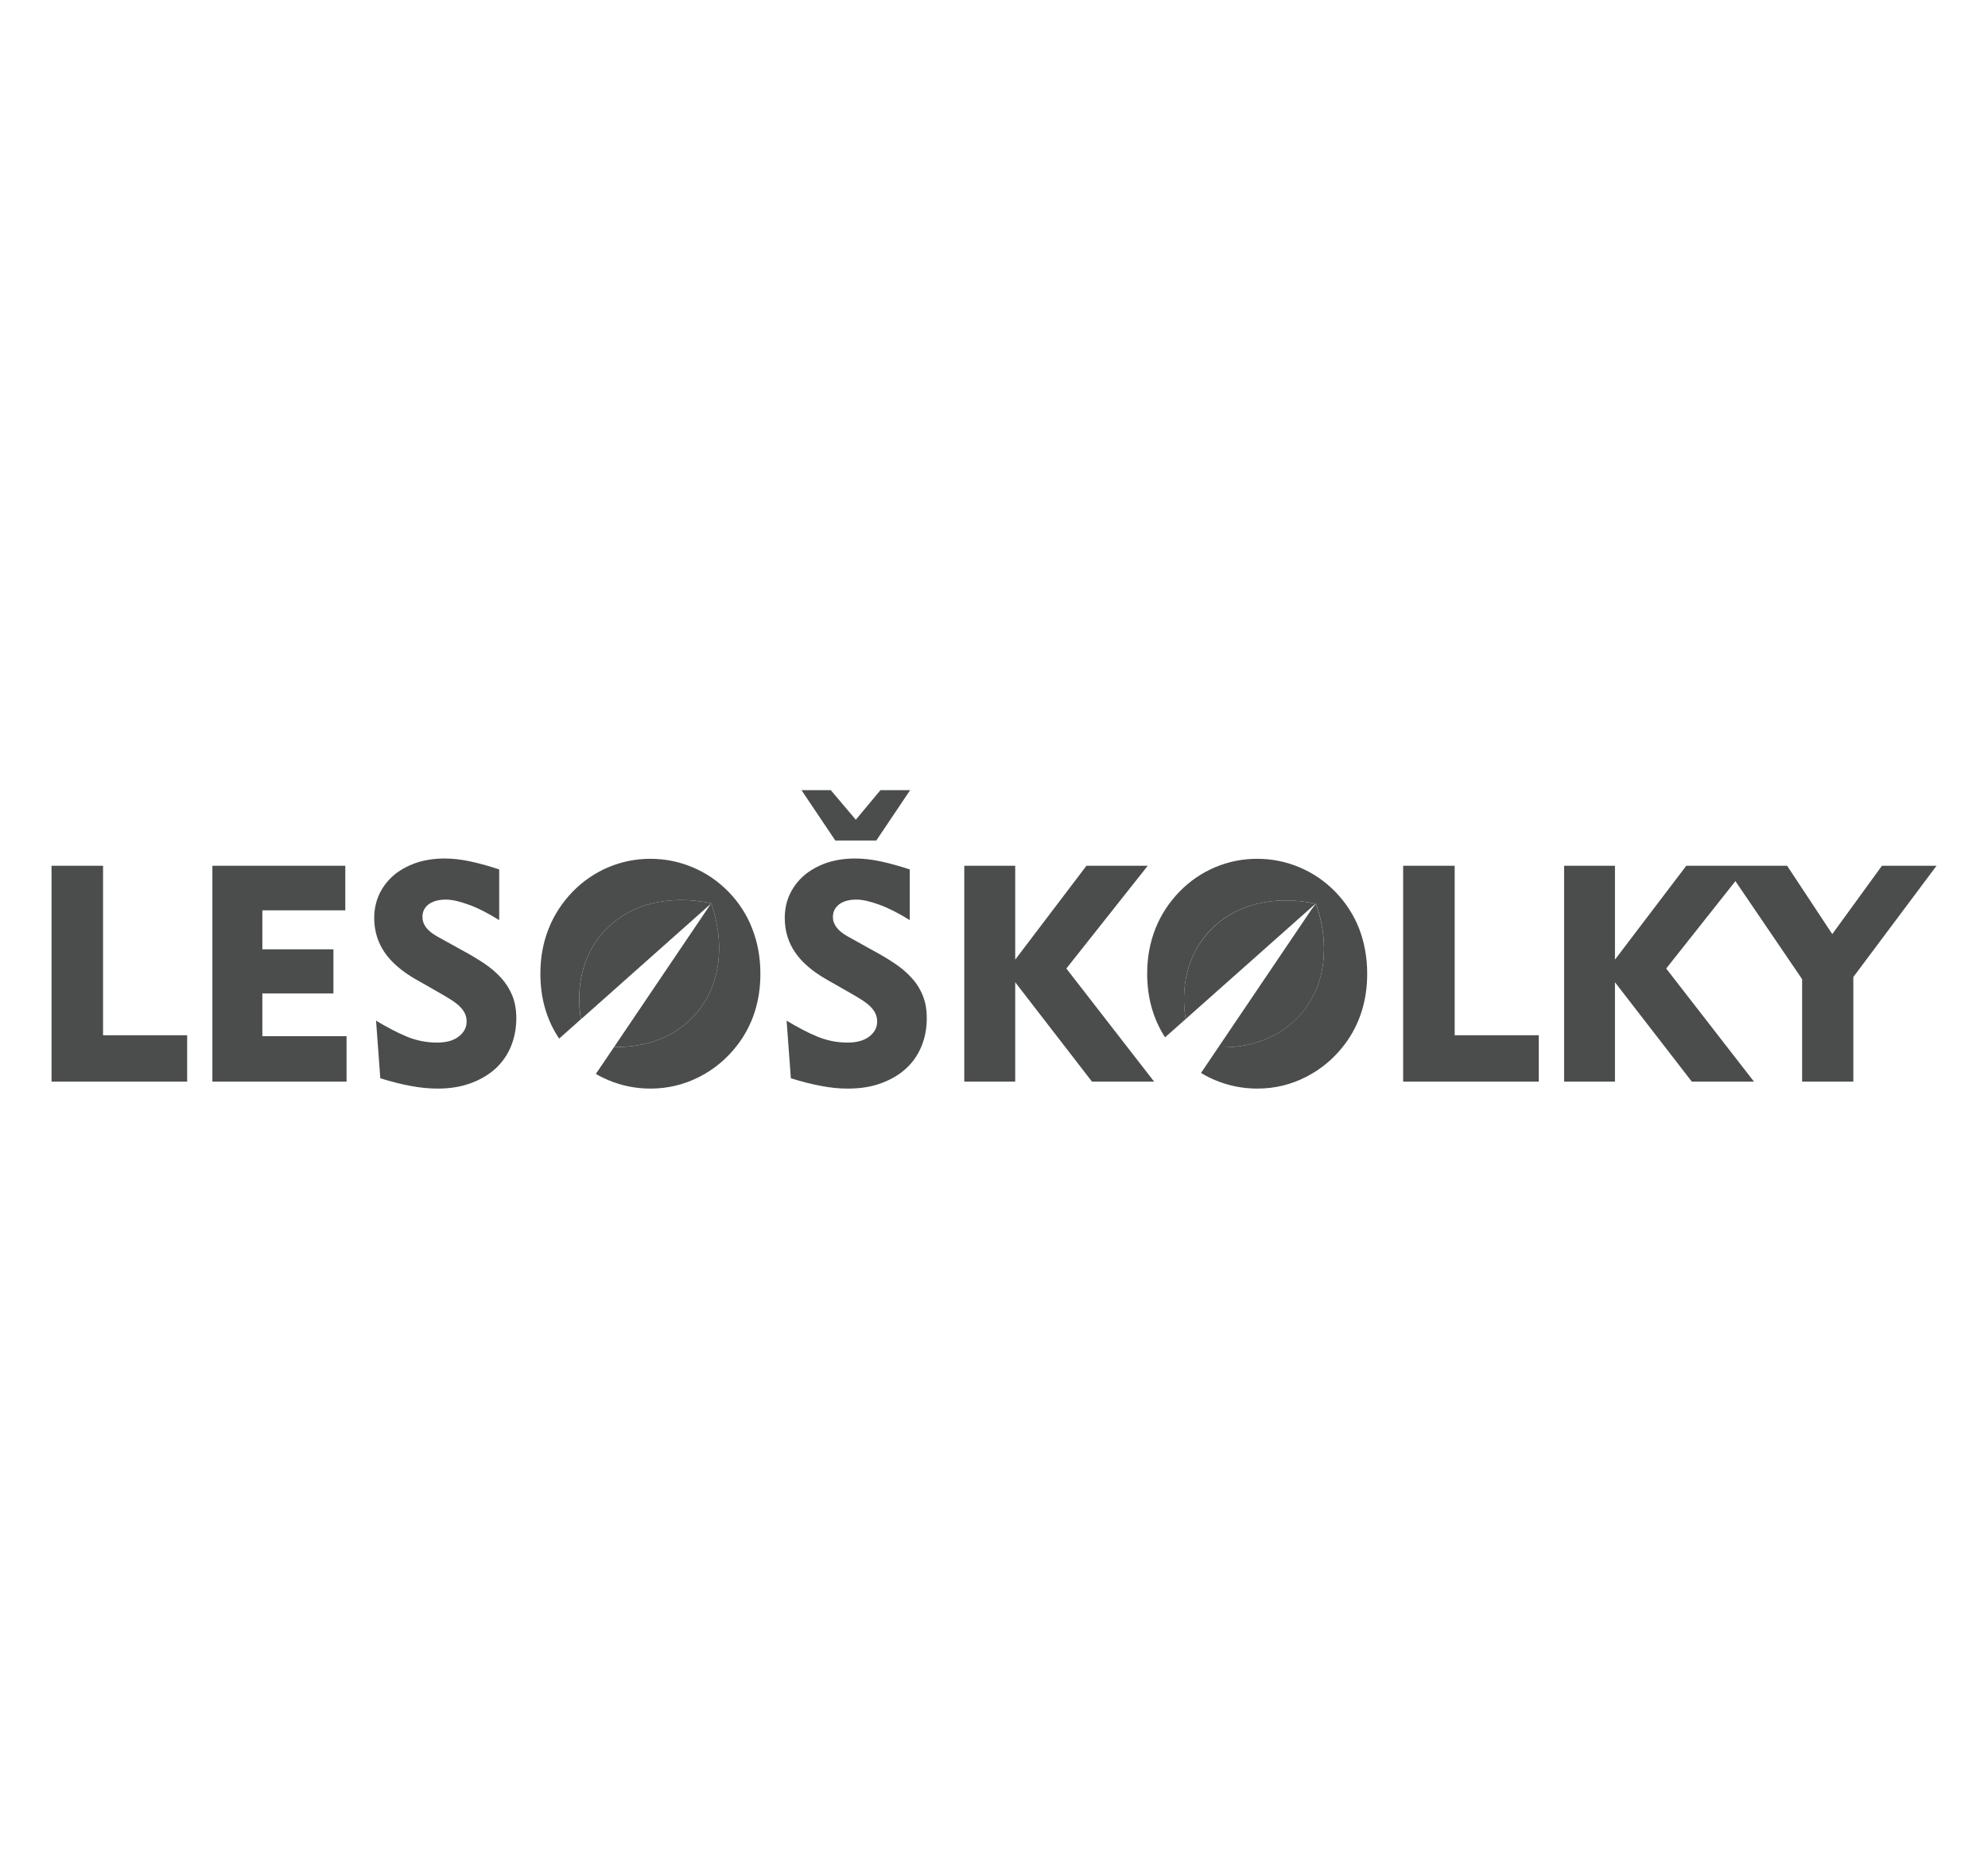
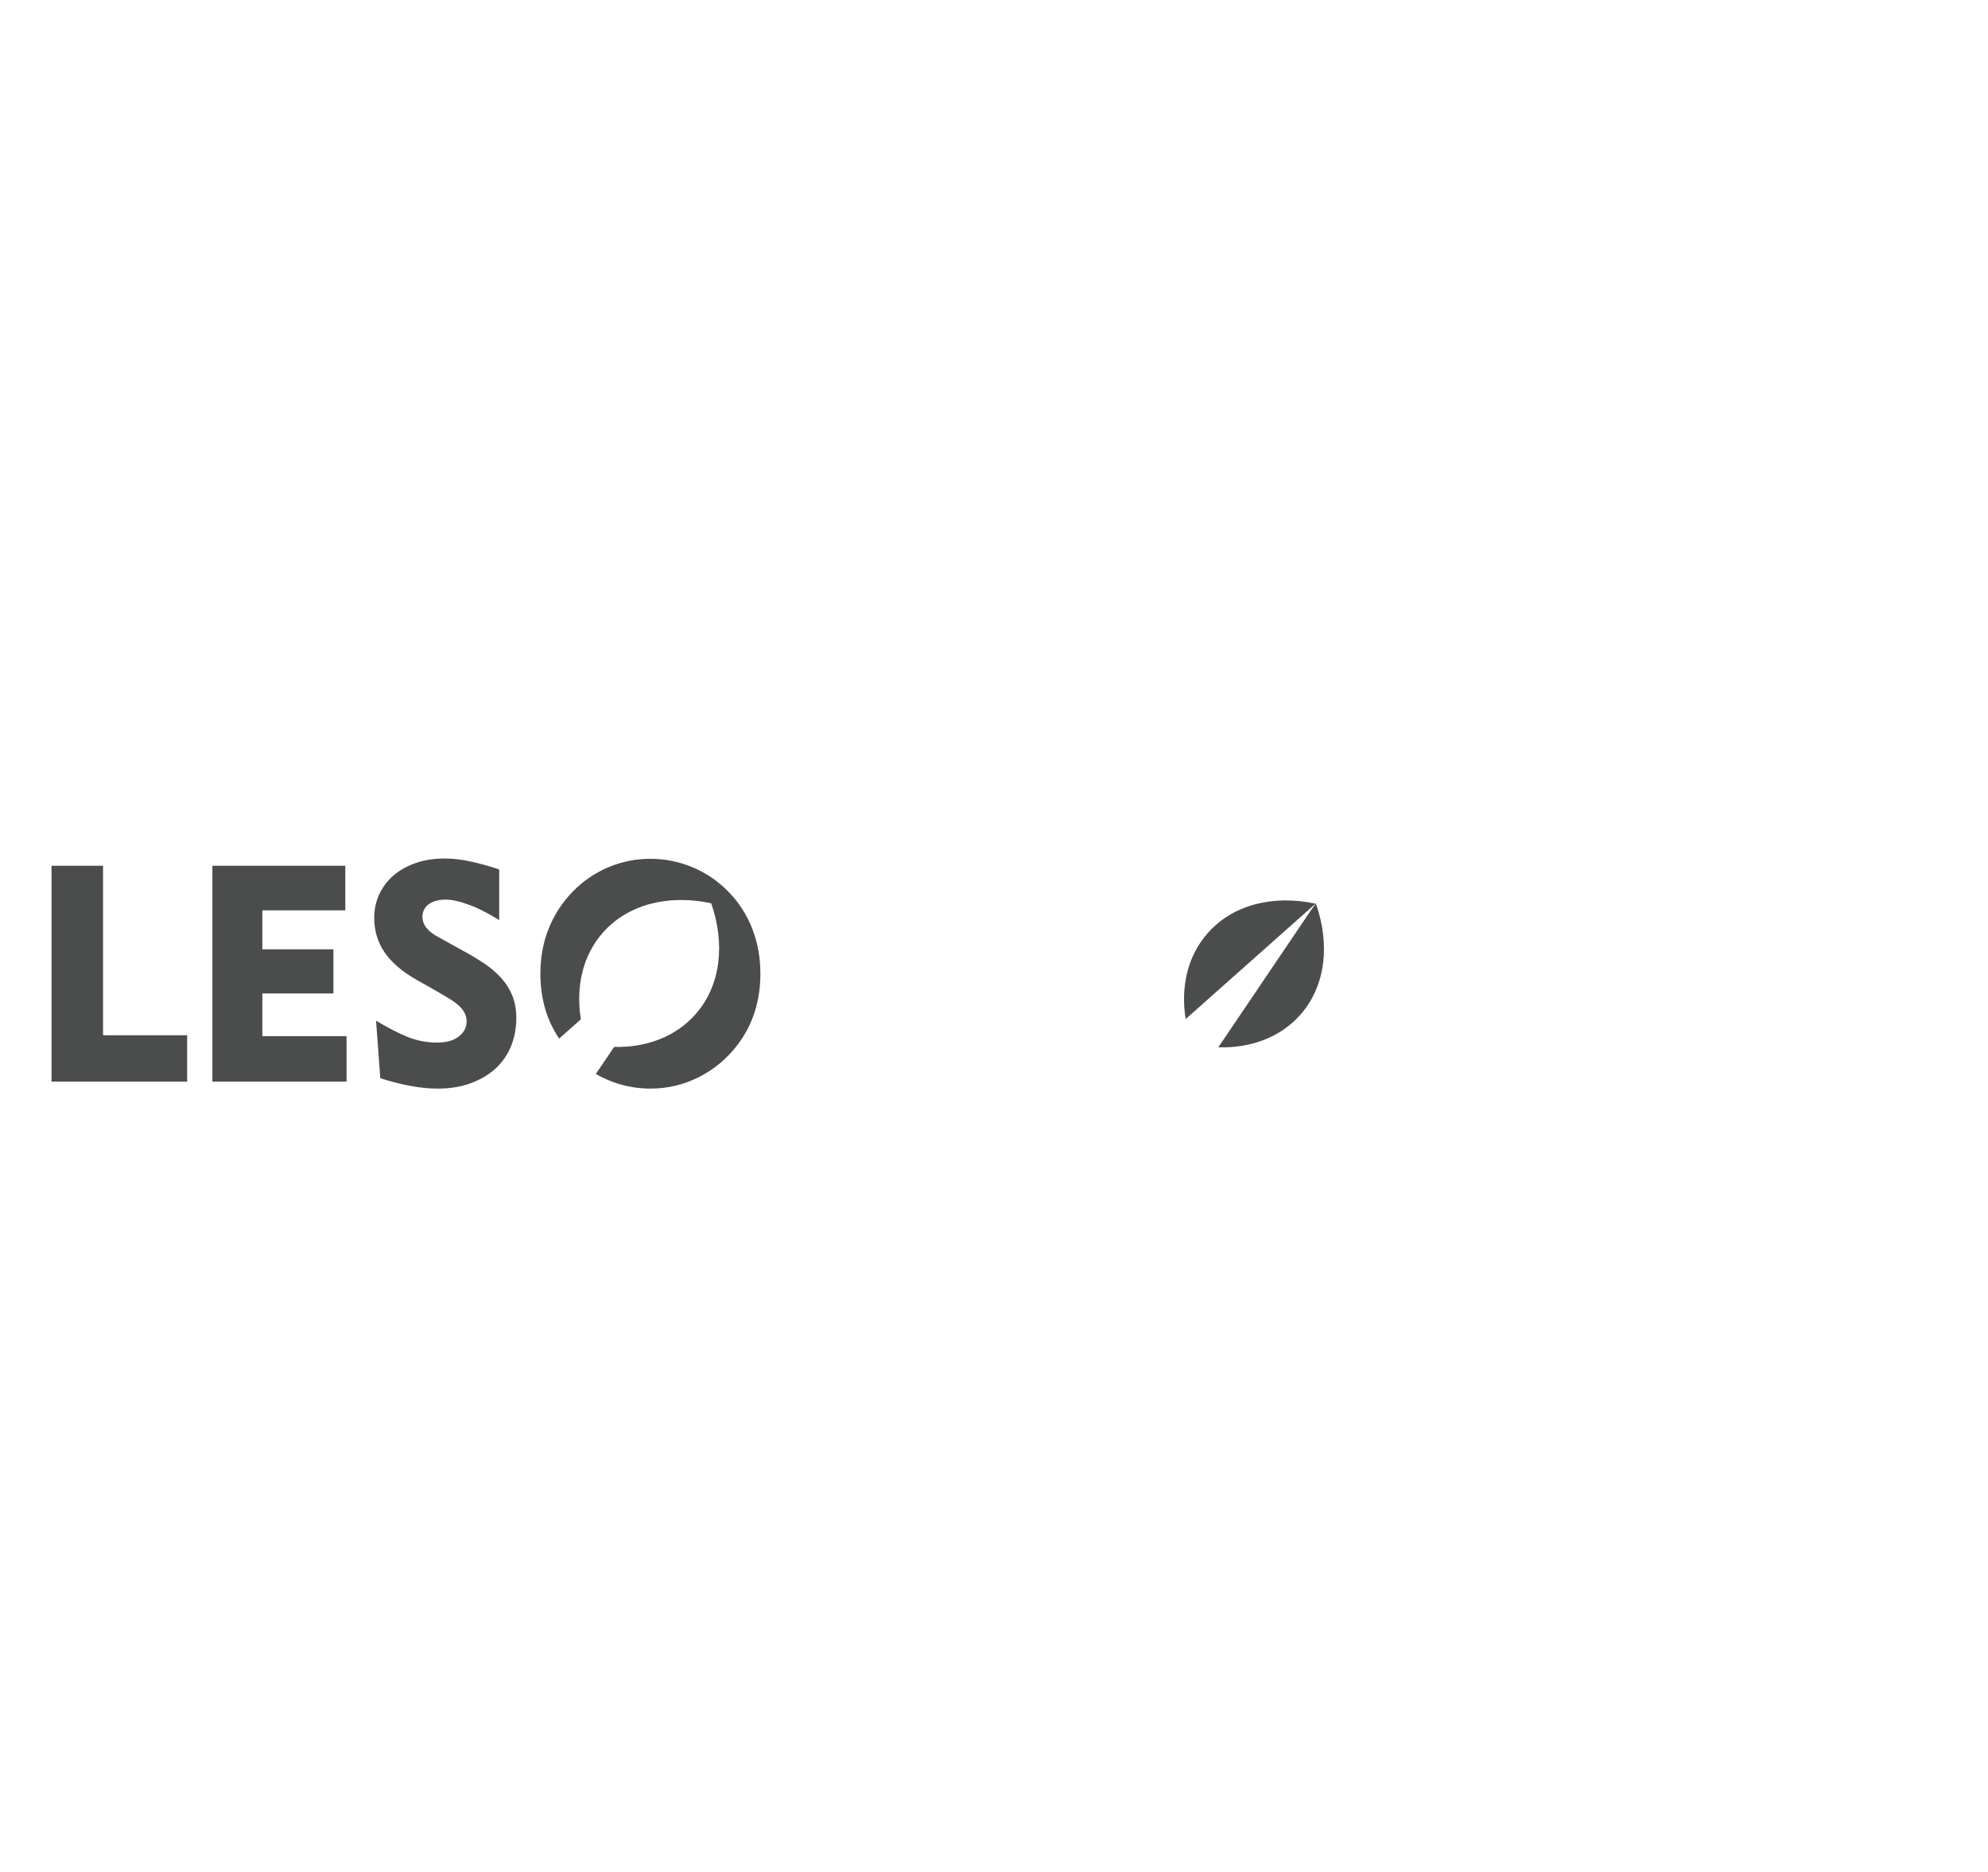
<svg xmlns="http://www.w3.org/2000/svg" xml:space="preserve" width="444px" height="418px" version="1.1" style="shape-rendering:geometricPrecision; text-rendering:geometricPrecision; image-rendering:optimizeQuality; fill-rule:evenodd; clip-rule:evenodd" viewBox="0 0 205.65 193.38">
  <defs>
    <style type="text/css">
   
    .fil0 {fill:none}
    .fil2 {fill:#4B4D4D}
    .fil1 {fill:#4B4D4D;fill-rule:nonzero}
   
  </style>
  </defs>
  <g id="Vrstva_x0020_1">
    <g id="_1643512572640">
      <rect class="fil0" width="205.65" height="193.38" />
      <g>
-         <path class="fil1" d="M186.42 111.77l5.3 0 0 -10.82 8.6 -11.5 0 -0.01 -5.64 0 -5.14 7.07 -4.67 -7.07 -4.09 0 -2.34 0 -4 0 -7.38 9.71 0 -9.71 -5.26 0 0 22.33 5.26 0 0 -10.28 7.95 10.28 6.43 0 -9.08 -11.7 7.16 -9.04 6.9 10.14 0 10.6zm-98.76 0.72l0.17 0c1.22,-0.01 2.33,-0.19 3.31,-0.55 1.01,-0.37 1.87,-0.87 2.57,-1.51 0.71,-0.65 1.24,-1.41 1.61,-2.31 0.37,-0.89 0.55,-1.86 0.55,-2.91 0,-0.88 -0.13,-1.66 -0.41,-2.33 -0.27,-0.68 -0.65,-1.29 -1.15,-1.83 -0.49,-0.55 -1.07,-1.05 -1.75,-1.5 -0.67,-0.45 -1.42,-0.9 -2.24,-1.34l-2.61 -1.45c-1.03,-0.57 -1.55,-1.24 -1.55,-2.02 0,-0.54 0.22,-0.98 0.65,-1.31 0.43,-0.32 1.02,-0.49 1.78,-0.49 0.61,0 1.38,0.17 2.32,0.51 0.93,0.33 2,0.87 3.2,1.61l0 -5.24c-1.07,-0.35 -2.07,-0.63 -3,-0.83 -0.92,-0.2 -1.8,-0.3 -2.64,-0.3 -1.12,0 -2.12,0.16 -3.02,0.47 -0.89,0.32 -1.65,0.75 -2.28,1.29 -0.63,0.55 -1.12,1.2 -1.47,1.94 -0.35,0.75 -0.52,1.56 -0.52,2.45 0,1.32 0.35,2.5 1.06,3.54 0.7,1.04 1.79,1.98 3.26,2.82l1.51 0.86c0.57,0.33 1.09,0.63 1.55,0.89 0.46,0.27 0.85,0.52 1.17,0.78 0.31,0.25 0.56,0.52 0.74,0.82 0.17,0.29 0.27,0.63 0.27,1 0,0.61 -0.27,1.13 -0.81,1.55 -0.54,0.42 -1.29,0.63 -2.25,0.63 -1.08,0 -2.11,-0.2 -3.11,-0.61 -1,-0.41 -2.06,-0.97 -3.2,-1.66l0.44 5.96c1.14,0.36 2.19,0.62 3.16,0.8 0.93,0.18 1.83,0.27 2.69,0.27zm42.32 0l0.15 0c1.76,-0.01 3.41,-0.41 4.96,-1.2 1.58,-0.8 2.91,-1.92 4.01,-3.37 1.55,-2.06 2.33,-4.5 2.33,-7.32 0,-1.66 -0.28,-3.2 -0.83,-4.65 -0.56,-1.43 -1.39,-2.71 -2.48,-3.83 -1.09,-1.11 -2.33,-1.95 -3.72,-2.53 -1.39,-0.58 -2.84,-0.87 -4.35,-0.87 -1.51,0 -2.96,0.29 -4.34,0.87 -1.37,0.58 -2.6,1.41 -3.67,2.5 -1.11,1.14 -1.95,2.43 -2.52,3.86 -0.57,1.45 -0.85,2.99 -0.85,4.65 0,2.48 0.62,4.68 1.85,6.59l2.13 -1.89c-0.53,-3.32 0.19,-6.53 2.28,-8.9 2.64,-2.99 6.87,-3.97 11.21,-3.03 1.46,4.19 1.01,8.5 -1.63,11.48 -2.08,2.36 -5.15,3.47 -8.48,3.37l-1.79 2.65c0.47,0.29 0.96,0.54 1.47,0.75 1.36,0.57 2.78,0.86 4.27,0.87zm-56.41 -19.17c-4.34,-0.93 -8.56,0.05 -11.2,3.03 -2.11,2.39 -2.82,5.63 -2.27,8.97l13.43 -11.94 0 0 0 0 -10 14.8c3.3,0.08 6.34,-1.03 8.41,-3.37 2.64,-2.99 3.09,-7.3 1.63,-11.49zm9.34 -11.7l3.5 5.21 4.24 0 3.5 -5.21 -3.07 0 -2.55 3.06 -2.59 -3.06 -3.03 0zm16.84 30.15l5.27 0 0 -10.28 7.94 10.28 6.43 0 -9.08 -11.7 8.42 -10.63 -6.34 0 -7.37 9.71 0 -9.71 -5.27 0 0 22.33zm45.4 0l14.03 0 0 -4.8 -8.7 0 0 -17.53 -5.33 0 0 22.33z" />
        <path class="fil2" d="M126.03 108.22c3.33,0.1 6.4,-1.01 8.48,-3.36 2.64,-2.99 3.09,-7.3 1.62,-11.49 -4.33,-0.94 -8.55,0.04 -11.19,3.03 -2.1,2.37 -2.82,5.58 -2.29,8.9l13.42 -11.92 -0.07 0.1 0.09 -0.08 -0.4 0.53 -9.66 14.29zm-120.7 -18.78l0 22.33 14.03 0 0 -4.8 -8.7 0 0 -17.53 -5.33 0zm16.64 22.33l13.88 0 0 -4.7 -8.71 0 0 -4.42 7.35 0 0 -4.57 -7.35 0 0 -4.03 8.58 0 0 -4.61 -13.75 0 0 22.33zm16.93 -6.31l0.44 5.96c1.14,0.36 2.19,0.62 3.16,0.8 0.97,0.18 1.89,0.27 2.77,0.27 1.26,0 2.4,-0.18 3.41,-0.55 1.01,-0.37 1.86,-0.87 2.57,-1.51 0.7,-0.65 1.24,-1.41 1.61,-2.31 0.36,-0.89 0.55,-1.86 0.55,-2.91 0,-0.88 -0.14,-1.66 -0.41,-2.33 -0.28,-0.68 -0.66,-1.29 -1.15,-1.83 -0.5,-0.55 -1.08,-1.05 -1.75,-1.5 -0.68,-0.45 -1.42,-0.9 -2.24,-1.34l-2.62 -1.45c-1.03,-0.57 -1.54,-1.24 -1.54,-2.02 0,-0.55 0.21,-0.98 0.64,-1.31 0.43,-0.32 1.03,-0.49 1.78,-0.49 0.61,0 1.39,0.17 2.32,0.51 0.94,0.33 2,0.87 3.2,1.61l0 -5.24c-1.07,-0.36 -2.07,-0.63 -2.99,-0.83 -0.93,-0.2 -1.81,-0.3 -2.65,-0.3 -1.12,0 -2.12,0.16 -3.01,0.47 -0.9,0.32 -1.66,0.75 -2.29,1.29 -0.63,0.55 -1.12,1.2 -1.47,1.94 -0.34,0.75 -0.52,1.56 -0.52,2.45 0,1.32 0.36,2.5 1.06,3.54 0.71,1.04 1.79,1.98 3.26,2.82l1.52 0.86c0.56,0.33 1.08,0.63 1.54,0.89 0.46,0.27 0.85,0.52 1.17,0.78 0.31,0.25 0.56,0.52 0.74,0.82 0.18,0.29 0.27,0.63 0.27,1 0,0.61 -0.27,1.13 -0.81,1.55 -0.53,0.42 -1.28,0.63 -2.25,0.63 -1.07,0 -2.11,-0.2 -3.11,-0.61 -0.99,-0.41 -2.06,-0.97 -3.2,-1.66zm17 -4.85c0,2.53 0.64,4.77 1.94,6.71l2.25 -2c-0.54,-3.34 0.17,-6.58 2.28,-8.97 2.64,-2.98 6.86,-3.96 11.2,-3.03 1.46,4.19 1.01,8.5 -1.63,11.49 -2.07,2.34 -5.11,3.45 -8.41,3.37l-1.89 2.79c0.42,0.25 0.85,0.46 1.3,0.65 1.38,0.58 2.83,0.87 4.34,0.87 1.78,0 3.47,-0.4 5.04,-1.2 1.58,-0.8 2.91,-1.92 4.01,-3.37 1.55,-2.06 2.33,-4.5 2.33,-7.31 0,-1.67 -0.28,-3.22 -0.84,-4.65 -0.55,-1.44 -1.38,-2.72 -2.47,-3.84 -1.09,-1.11 -2.33,-1.95 -3.72,-2.53 -1.39,-0.58 -2.84,-0.87 -4.35,-0.87 -1.51,0 -2.96,0.29 -4.34,0.87 -1.37,0.58 -2.6,1.41 -3.67,2.5 -1.11,1.14 -1.95,2.43 -2.52,3.87 -0.57,1.43 -0.85,2.98 -0.85,4.65zm17.63 -7.23l0 0 0 0z" />
      </g>
    </g>
  </g>
</svg>